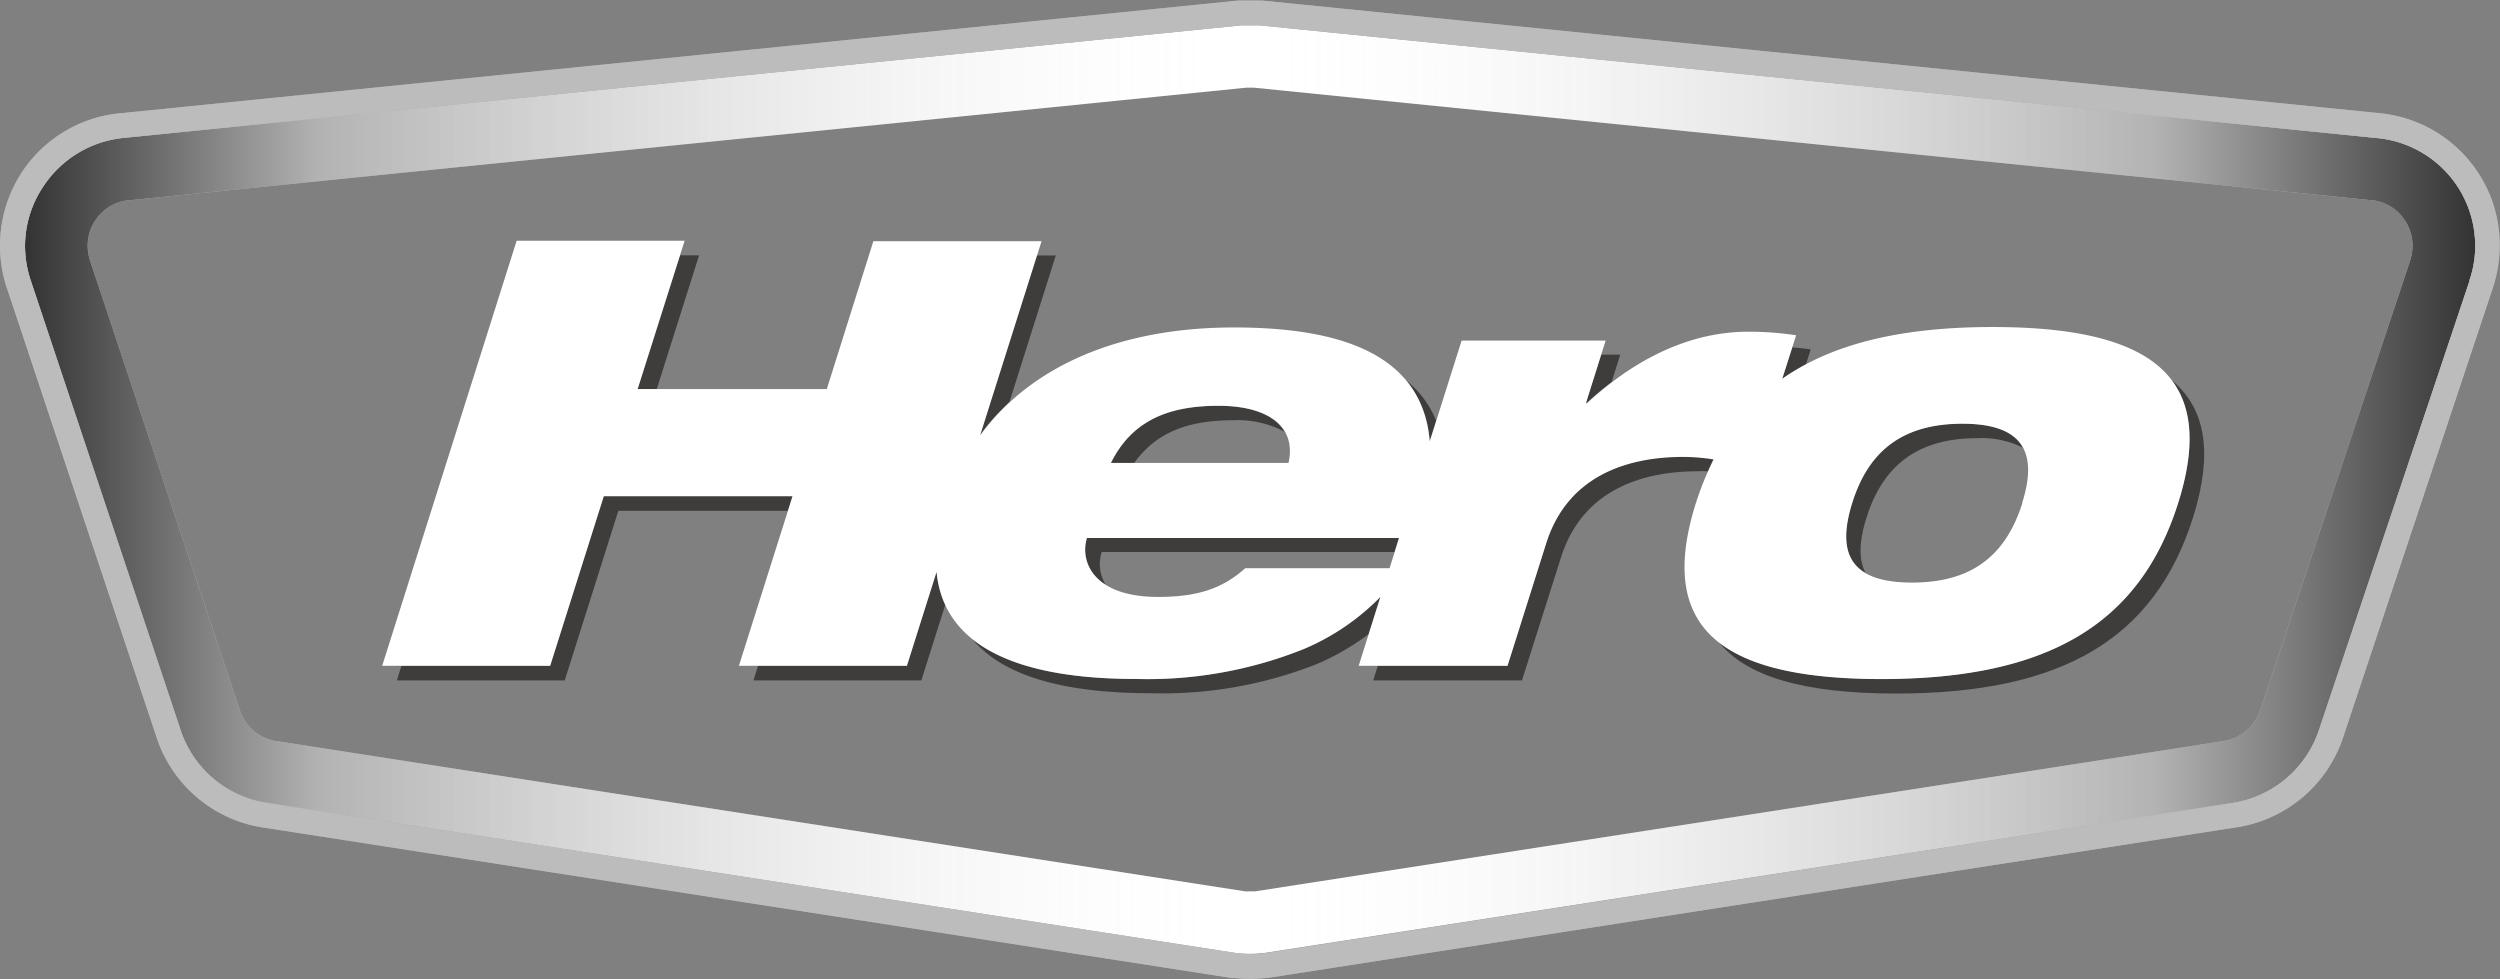
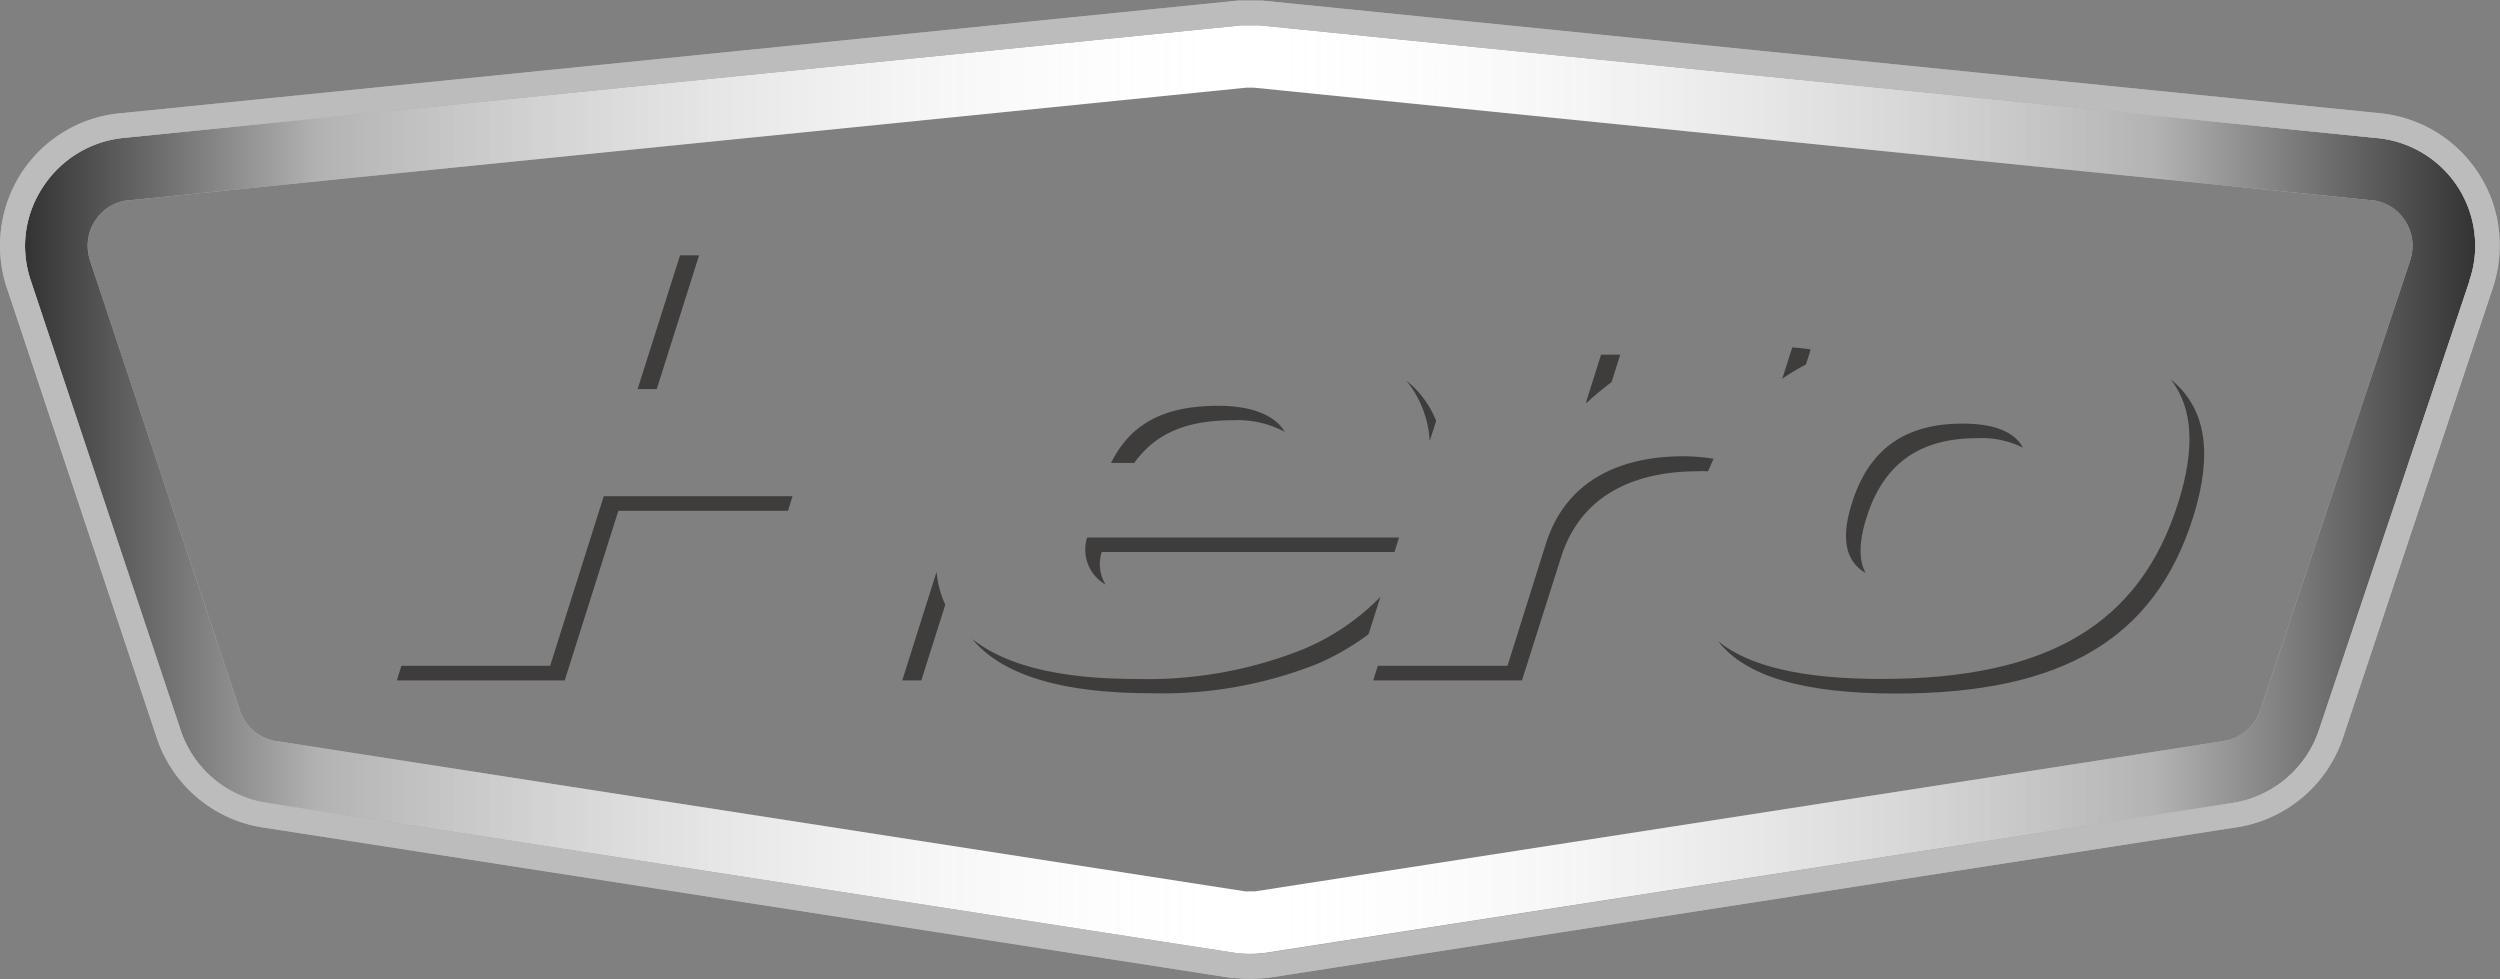
<svg xmlns="http://www.w3.org/2000/svg" viewBox="0 0 229.8 90">
  <rect x="0" y="0" width="229.8" height="90" fill="#808080" stroke="none" />
  <defs>
    <style>.cls-1{fill:#fff;}.cls-2{fill:url(#linear-gradient);}.cls-3,.cls-5{fill:#231f20;}.cls-3{opacity:0.3;}.cls-4{opacity:0.7;}</style>
    <linearGradient id="linear-gradient" x1="2388.76" y1="-3562.76" x2="2613.96" y2="-3562.76" gradientTransform="translate(-2386.46 3607.76)" gradientUnits="userSpaceOnUse">
      <stop offset="0" stop-opacity="0.8" />
      <stop offset="0.12" stop-opacity="0.3" />
      <stop offset="0.5" stop-color="#fff" stop-opacity="0" />
      <stop offset="0.87" stop-opacity="0.3" />
      <stop offset="1" stop-opacity="0.8" />
    </linearGradient>
  </defs>
  <title>hero</title>
  <g id="Layer_2" data-name="Layer 2">
    <g id="Layer_1-2" data-name="Layer 1">
      <path class="cls-1" d="M205.06,73.84a10,10,0,0,0,8.15-6.73L227,25.81h0v-.07a9.5,9.5,0,0,0,.52-3.15h0a9.94,9.94,0,0,0-9.13-9.91L115.79,2.33h-.07c-.27,0-.54,0-.83,0l-.81,0h0L11.42,12.67A10,10,0,0,0,4,17.11H4A9.84,9.84,0,0,0,2.3,22.59a10.08,10.08,0,0,0,.51,3.15h0L16.6,67.11a9.93,9.93,0,0,0,8.13,6.72h0l88.85,13.77.09,0a9.83,9.83,0,0,0,1.21.08,10.19,10.19,0,0,0,1.24-.08h.07L205,73.84Zm-.88-5.69-88.8,13.78-.49,0a3.4,3.4,0,0,1-.45,0L25.63,68.15h-.1a4.22,4.22,0,0,1-3.48-2.85L8.27,23.93h0a4.51,4.51,0,0,1-.21-1.34,4.17,4.17,0,0,1,.69-2.31h0a4.14,4.14,0,0,1,3.16-1.88H12L114.54,8.06h0l.35,0,.37,0L217.83,18.39h.07a4.14,4.14,0,0,1,3.16,1.88h0a4.18,4.18,0,0,1,.7,2.31,4.51,4.51,0,0,1-.21,1.34L207.76,65.29a4.2,4.2,0,0,1-3.48,2.84Z" />
      <path class="cls-2" d="M205.06,73.84a10,10,0,0,0,8.15-6.73L227,25.81h0v-.07a9.5,9.5,0,0,0,.52-3.15h0a9.94,9.94,0,0,0-9.13-9.91L115.79,2.33h-.07c-.27,0-.54,0-.83,0l-.81,0h0L11.42,12.67A10,10,0,0,0,4,17.11H4A9.84,9.84,0,0,0,2.3,22.59a10.08,10.08,0,0,0,.51,3.15h0L16.6,67.11a9.93,9.93,0,0,0,8.13,6.72h0l88.85,13.77.09,0a9.83,9.83,0,0,0,1.21.08,10.19,10.19,0,0,0,1.24-.08h.07L205,73.84Zm-.88-5.69-88.8,13.78-.49,0a3.4,3.4,0,0,1-.45,0L25.63,68.15h-.1a4.22,4.22,0,0,1-3.48-2.85L8.27,23.93h0a4.51,4.51,0,0,1-.21-1.34,4.17,4.17,0,0,1,.69-2.31h0a4.14,4.14,0,0,1,3.16-1.88H12L114.54,8.06h0l.35,0,.37,0L217.83,18.39h.07a4.14,4.14,0,0,1,3.16,1.88h0a4.18,4.18,0,0,1,.7,2.31,4.51,4.51,0,0,1-.21,1.34L207.76,65.29a4.2,4.2,0,0,1-3.48,2.84Z" />
      <path class="cls-1" d="M113.39,89.91h0l-.11,0h0L24.41,76.1a12.25,12.25,0,0,1-10-8.27h0L.63,26.47h0A12.31,12.31,0,0,1,0,22.59H0a12.35,12.35,0,0,1,2-6.74H2a12.18,12.18,0,0,1,9.15-5.45h0L113.81.05h.08c.33,0,.67,0,1,0h0c.35,0,.68,0,1,0H116L218.6,10.39a12.23,12.23,0,0,1,9.17,5.46h0a12,12,0,0,1,2,6.52h0v.2a12.48,12.48,0,0,1-.6,3.81h0l-13.8,41.43a12.28,12.28,0,0,1-10,8.27h0L116.54,89.89l-.13,0h0a12.66,12.66,0,0,1-1.52.09h0a12.58,12.58,0,0,1-1.5-.09Zm1.5-2.2a10.19,10.19,0,0,0,1.24-.08h.07L205,73.84h0a10,10,0,0,0,8.15-6.73h0L227,25.81h0v-.07a9.5,9.5,0,0,0,.52-3.15h0a10,10,0,0,0-1.64-5.47h0a10,10,0,0,0-7.49-4.44h0L115.79,2.33h-.07c-.27,0-.54,0-.83,0h0l-.81,0h0L11.42,12.67A10,10,0,0,0,4,17.11H4A9.84,9.84,0,0,0,2.3,22.59h0a10.08,10.08,0,0,0,.51,3.15h0L16.6,67.11a9.93,9.93,0,0,0,8.13,6.72h0l88.85,13.77.09,0a9.83,9.83,0,0,0,1.21.08Z" />
      <path class="cls-3" d="M113.39,89.91h0l-.11,0h0L24.41,76.1a12.25,12.25,0,0,1-10-8.27h0L.63,26.47h0A12.31,12.31,0,0,1,0,22.59H0a12.35,12.35,0,0,1,2-6.74H2a12.18,12.18,0,0,1,9.15-5.45h0L113.81.05h.08c.33,0,.67,0,1,0h0c.35,0,.68,0,1,0H116L218.6,10.39a12.23,12.23,0,0,1,9.17,5.46h0a12,12,0,0,1,2,6.52h0v.2a12.48,12.48,0,0,1-.6,3.81h0l-13.8,41.43a12.28,12.28,0,0,1-10,8.27h0L116.54,89.89l-.13,0h0a12.66,12.66,0,0,1-1.52.09h0a12.58,12.58,0,0,1-1.5-.09Zm1.5-2.2a10.19,10.19,0,0,0,1.24-.08h.07L205,73.84h0a10,10,0,0,0,8.15-6.73h0L227,25.81h0v-.07a9.5,9.5,0,0,0,.52-3.15h0a10,10,0,0,0-1.64-5.47h0a10,10,0,0,0-7.49-4.44h0L115.79,2.33h-.07c-.27,0-.54,0-.83,0h0l-.81,0h0L11.42,12.67A10,10,0,0,0,4,17.11H4A9.84,9.84,0,0,0,2.3,22.59h0a10.08,10.08,0,0,0,.51,3.15h0L16.6,67.11a9.93,9.93,0,0,0,8.13,6.72h0l88.85,13.77.09,0a9.83,9.83,0,0,0,1.21.08Z" />
      <g class="cls-4">
        <path class="cls-5" d="M112,37.3c-4.76,0-8,1.47-9.87,5.25h2.13c2-2.79,4.92-3.92,9.08-3.92a9.14,9.14,0,0,1,4.76,1.07C117.2,38.18,115.08,37.3,112,37.3Z" />
        <path class="cls-5" d="M131.42,40.54l.59-1.86a9,9,0,0,0-2.74-3.7A9.71,9.71,0,0,1,131.42,40.54Z" />
        <path class="cls-5" d="M163.82,34.82A19.52,19.52,0,0,1,166,33.51l.44-1.39c-.55-.09-1.12-.14-1.69-.19Z" />
        <path class="cls-5" d="M145.78,37h.1a27.1,27.1,0,0,1,2.26-1.88l.79-2.52h-1.76Z" />
        <path class="cls-5" d="M171.49,52.67c-.66-1.22-.61-2.93.09-5.12,1.48-4.7,4.65-7.27,10.12-7.27a8.54,8.54,0,0,1,4.25.87c-.79-1.45-2.59-2.21-5.58-2.21-5.49,0-8.65,2.57-10.13,7.28C169.23,49.38,169.57,51.55,171.49,52.67Z" />
-         <path class="cls-5" d="M90.06,40a20.82,20.82,0,0,1,2.73-3.06l4.26-13.46H95.28Z" />
        <path class="cls-5" d="M101.63,53.74a3.62,3.62,0,0,1-.36-3h26.91l.42-1.33H99.93A3.7,3.7,0,0,0,101.63,53.74Z" />
        <polygon class="cls-5" points="58.61 35.76 60.37 35.76 64.26 23.47 62.51 23.47 58.61 35.76" />
        <path class="cls-5" d="M157,43.32c.17-.38.34-.78.52-1.15a18.63,18.63,0,0,0-2.79-.23c-4.87,0-10.57,1.59-12.62,8L138.57,61.2H126.65l-.42,1.34H139.9l3.56-11.22c2-6.45,7.73-8,12.6-8C156.39,43.29,156.69,43.31,157,43.32Z" />
        <path class="cls-5" d="M199.54,34.88c2.06,2.64,2.24,6.39.68,11.34-3.49,11.05-11.85,16.19-27.28,16.19-7.21,0-12.14-1.14-15-3.46,2.52,3.24,7.87,4.8,16.36,4.8,15.43,0,23.79-5.14,27.29-16.2C203.42,41.7,202.81,37.52,199.54,34.88Z" />
        <path class="cls-5" d="M126.89,54.86a21.5,21.5,0,0,1-7.1,4.82,38.62,38.62,0,0,1-15.36,2.73c-6.92,0-12-1.21-15.07-3.69,2.76,3.37,8.34,5,16.41,5A38.59,38.59,0,0,0,121.14,61a22.77,22.77,0,0,0,4.66-2.71Z" />
-         <path class="cls-5" d="M86.09,52.56,83.36,61.2H69.68l-.42,1.34H84.69l2.2-6.95A9.21,9.21,0,0,1,86.09,52.56Z" />
+         <path class="cls-5" d="M86.09,52.56,83.36,61.2l-.42,1.34H84.69l2.2-6.95A9.21,9.21,0,0,1,86.09,52.56Z" />
        <polygon class="cls-5" points="72.85 45.61 55.5 45.61 50.57 61.2 36.9 61.2 36.48 62.54 51.91 62.54 56.84 46.95 72.43 46.95 72.85 45.61" />
      </g>
-       <path class="cls-1" d="M183.17,30.06c-8.46,0-14.78,1.55-19.35,4.76l1.28-4a28.8,28.8,0,0,0-4.39-.33c-4.7,0-9.79,1.92-14.83,6.57h-.1l1.81-5.75H134.35l-2.93,9.27c-.66-7.88-7.91-10.48-18-10.48-10.47,0-18.66,3.52-23.33,9.93l5.65-17.86H80.28L76,35.76H58.61l4.32-13.63H47.49L35.13,61.2H50.57L55.5,45.61H72.85L67.92,61.2H83.36l2.73-8.64c.62,6.65,7.08,9.85,18.34,9.85a38.62,38.62,0,0,0,15.36-2.73,21.5,21.5,0,0,0,7.1-4.82l-2,6.34h13.68L142.11,50c2-6.45,7.75-8,12.62-8a18.63,18.63,0,0,1,2.79.23,27.82,27.82,0,0,0-1.63,4c-3.49,11.05,1.62,16.19,17.05,16.19s23.79-5.14,27.28-16.19S198.6,30.06,183.17,30.06ZM112,37.3c4.71,0,7.18,2,6.44,5.25H102.11C104,38.77,107.22,37.3,112,37.3Zm2.46,14.93c-2.08,1.87-4.4,2.64-8,2.64-6,0-7.22-3.29-6.55-5.42H128.6l-.87,2.78Zm71.44-6c-1.52,4.8-4.61,7.32-10.14,7.32s-7-2.52-5.5-7.32,4.64-7.28,10.13-7.28S187.37,41.51,185.88,46.22Z" />
    </g>
  </g>
</svg>